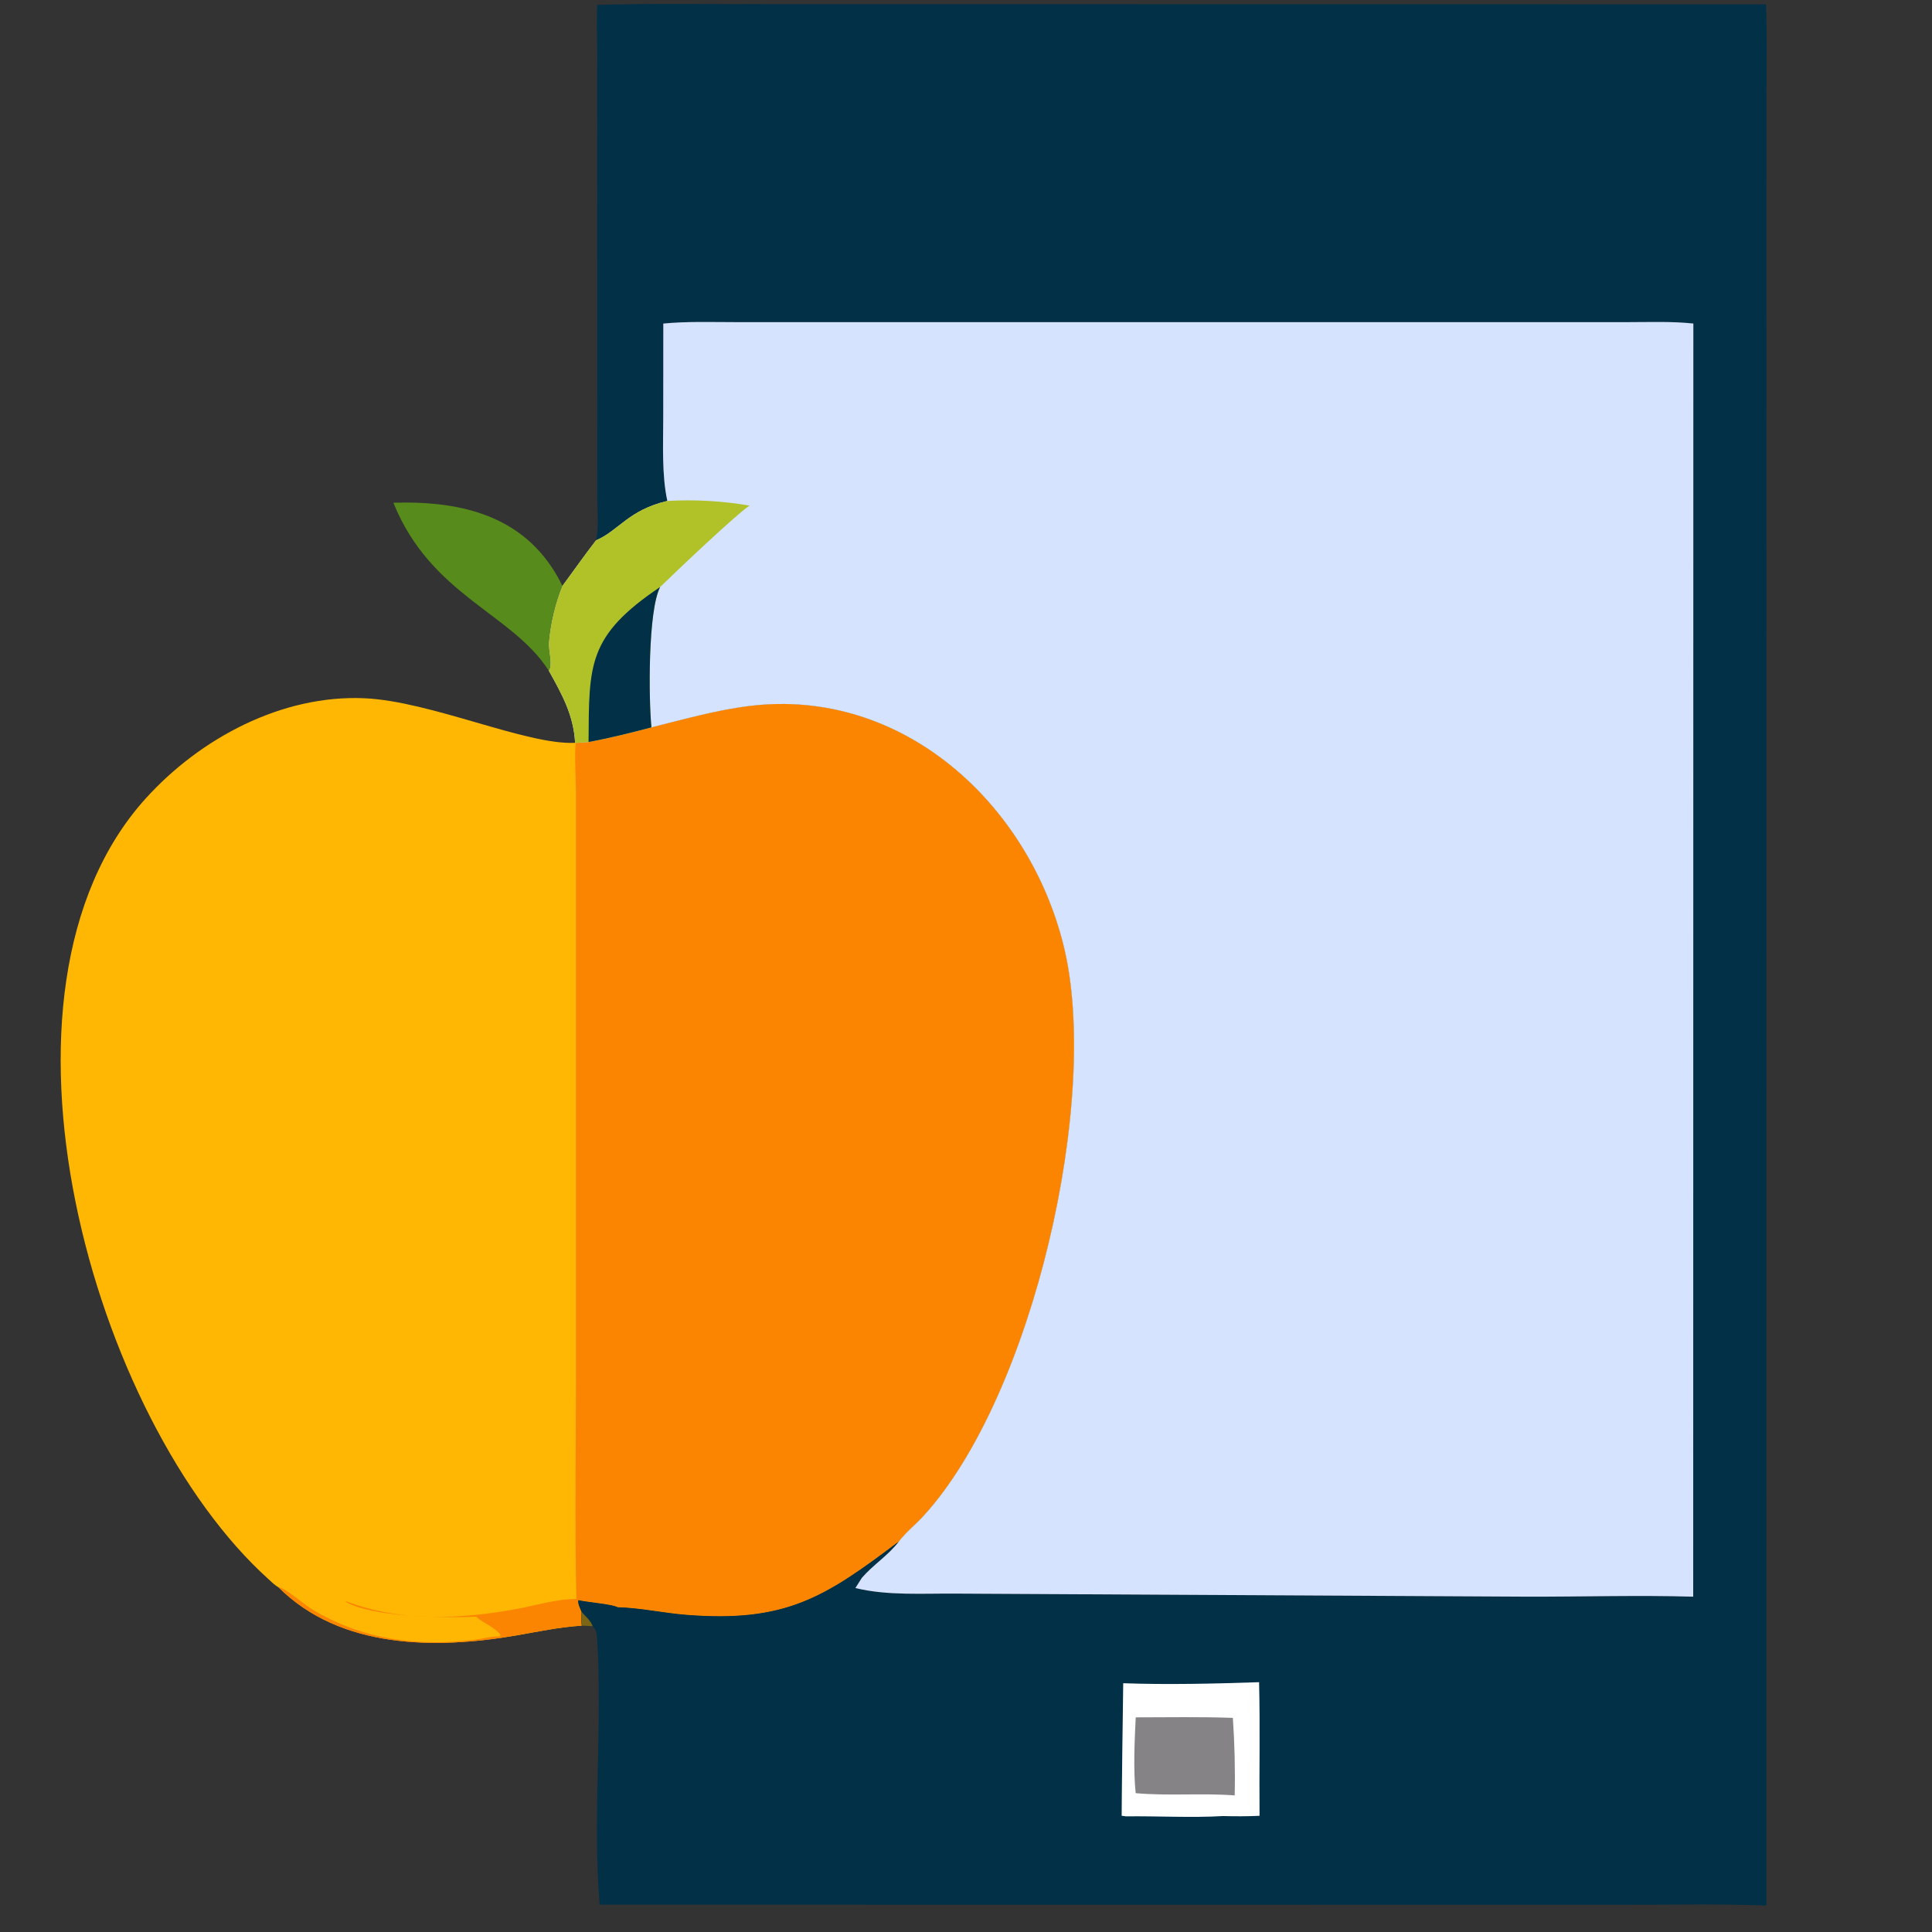
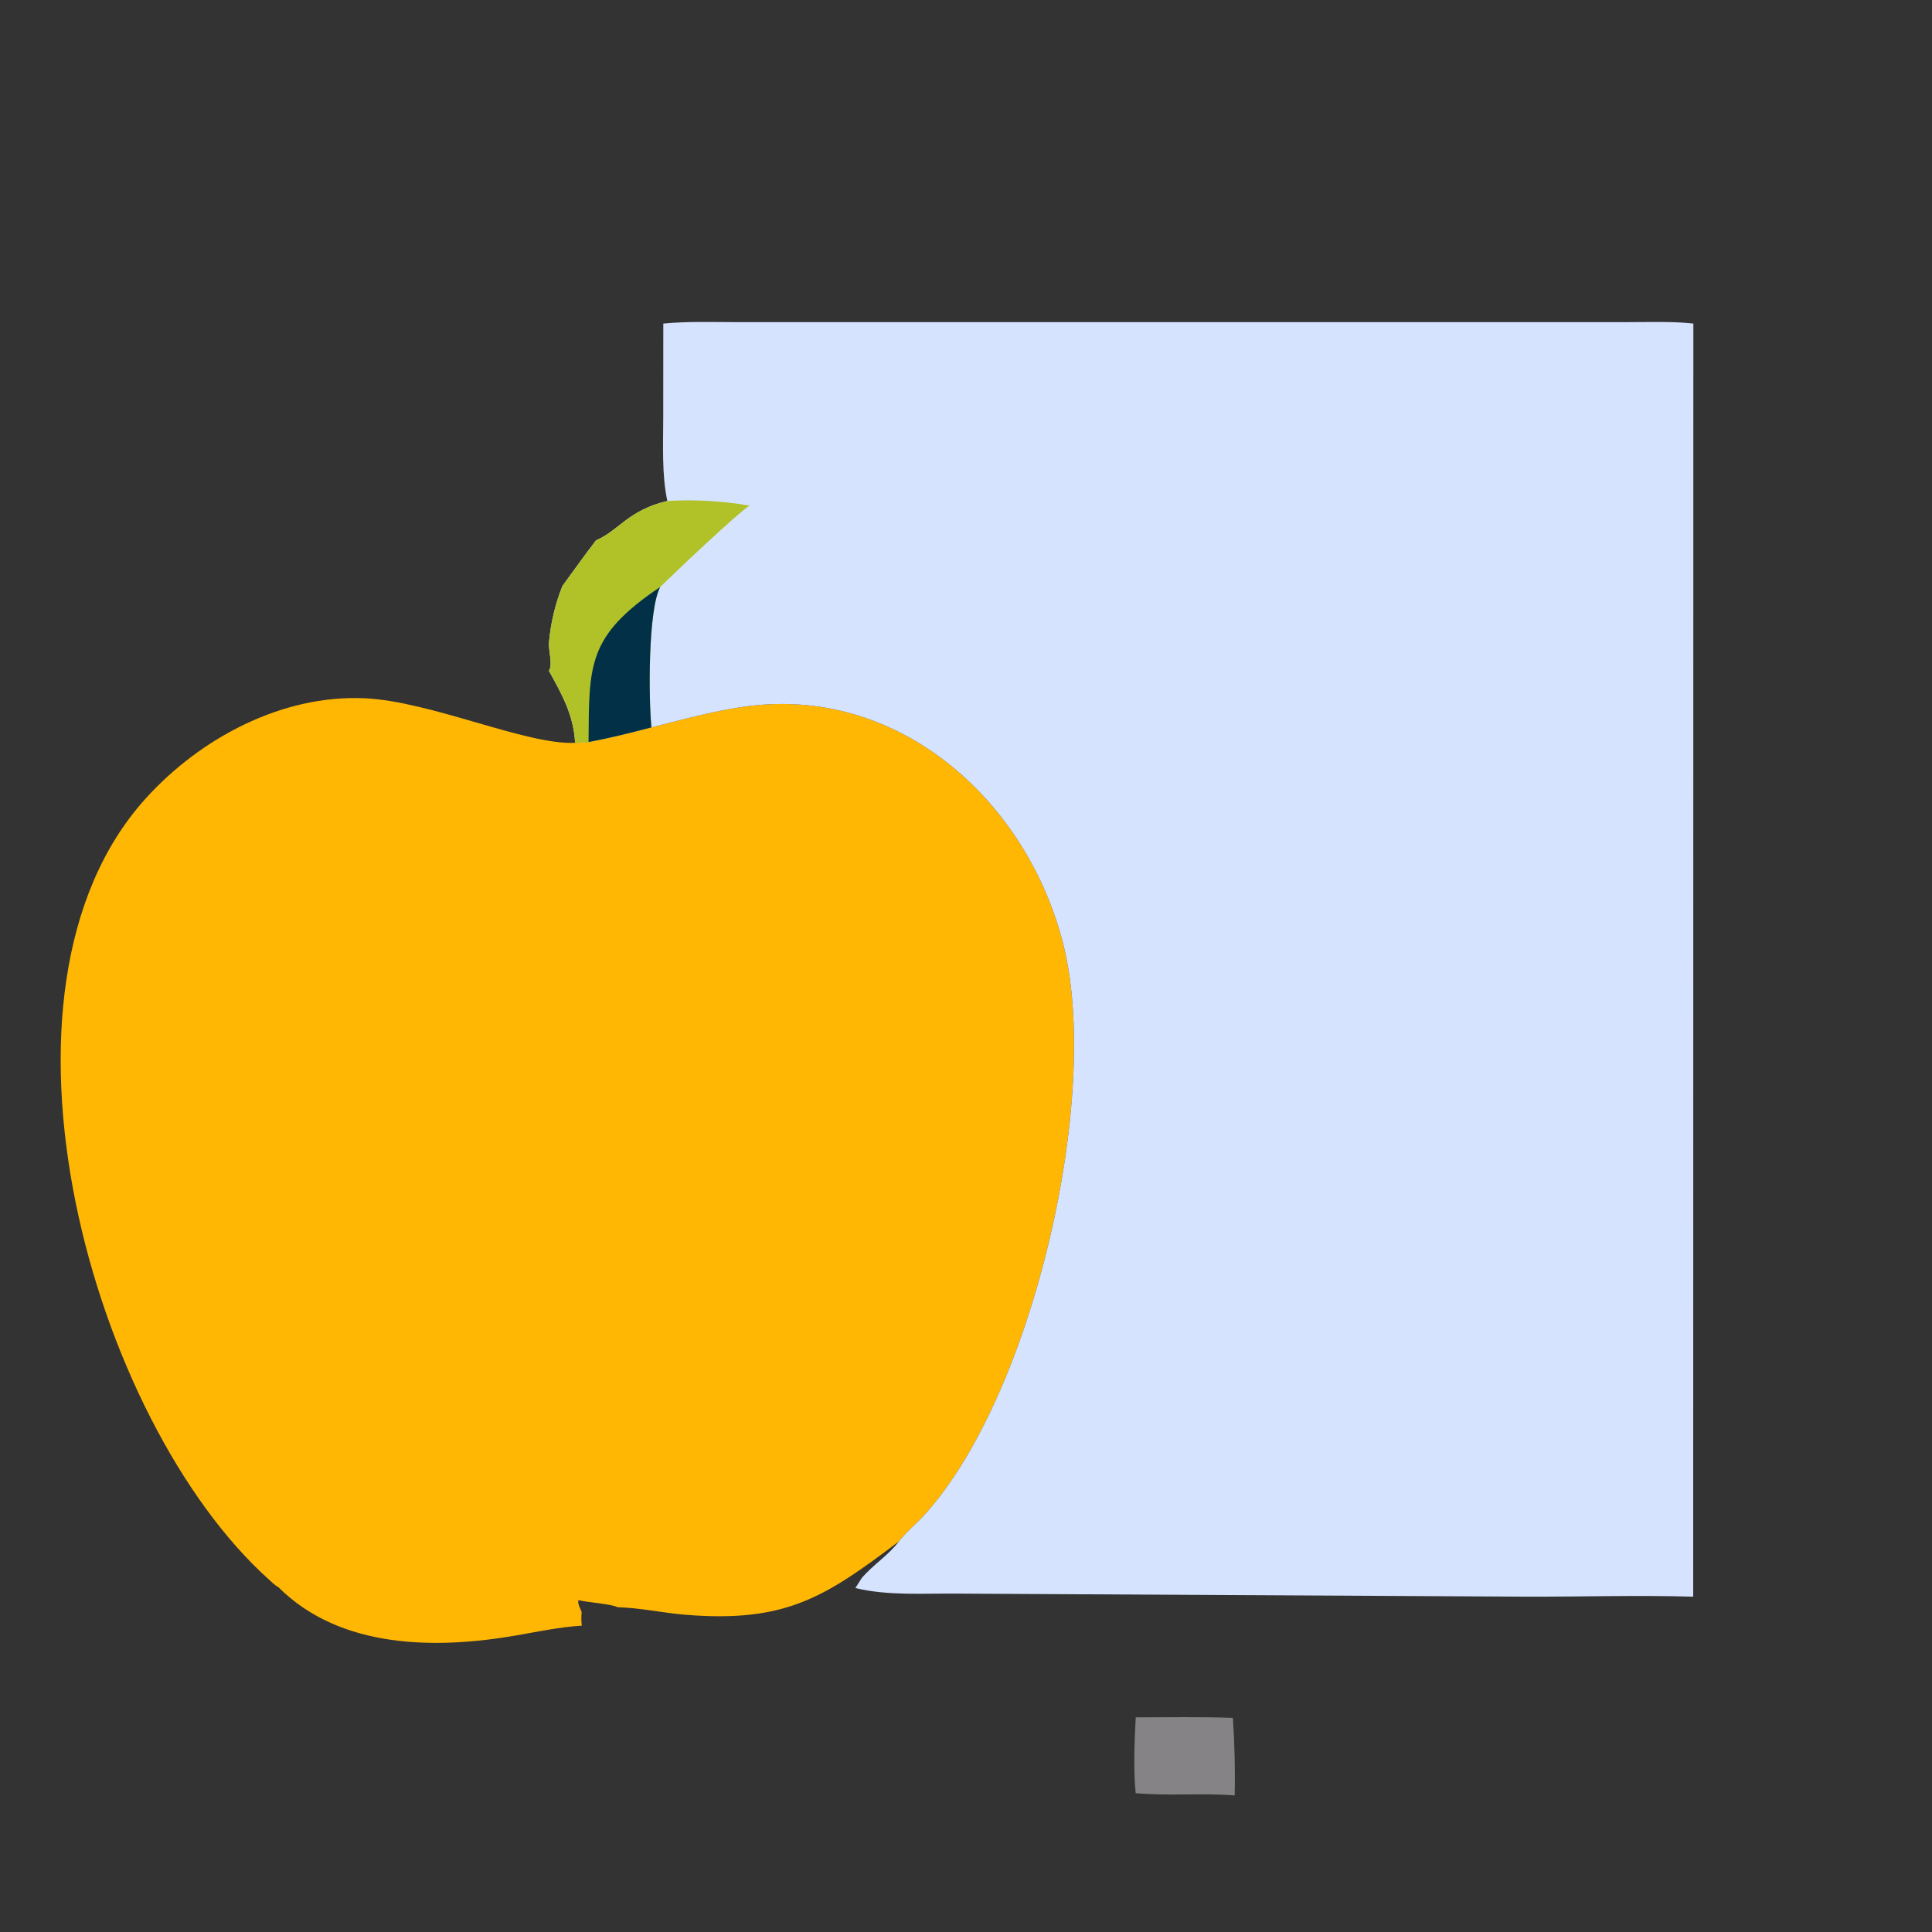
<svg xmlns="http://www.w3.org/2000/svg" width="80" height="80" viewBox="0 0 80 80" fill="none">
  <rect x="0" y="0" width="80" height="80" fill="#333333" stroke="none" />
-   <path d="M16.289 20.817C19.21 20.727 21.893 21.401 23.288 24.259C22.992 24.977 22.79 25.844 22.727 26.616C22.702 26.924 22.897 27.543 22.723 27.774C21.209 25.393 17.839 24.665 16.289 20.817Z" fill="#578B1B" />
  <path d="M11.527 65.721C11.389 65.653 11.246 65.505 11.131 65.402C3.823 58.837 -1.2 41.07 6.027 33.07C8.283 30.572 11.666 28.762 15.089 28.913C17.847 29.035 21.79 30.856 23.814 30.759L23.846 30.759C24.022 30.753 24.196 30.74 24.371 30.724C25.249 30.563 26.11 30.345 26.974 30.119C28.325 29.784 29.671 29.397 31.057 29.23C37.368 28.468 42.584 33.263 44.042 39.155C45.596 45.433 42.786 57.773 38.261 62.749C37.933 63.11 37.51 63.446 37.219 63.829L37.188 63.852C34.138 66.153 32.523 67.196 28.395 66.865C27.469 66.791 26.497 66.573 25.578 66.553C25.341 66.42 24.306 66.347 23.947 66.258C23.92 66.426 24.025 66.591 24.085 66.75C24.068 66.946 24.066 67.118 24.091 67.315C23.188 67.369 22.294 67.56 21.404 67.715C18.066 68.296 14.104 68.292 11.527 65.721Z" fill="#FFB703" />
-   <path d="M26.974 30.119C28.325 29.784 29.67 29.398 31.057 29.23C37.368 28.468 42.584 33.263 44.042 39.155C45.596 45.433 42.786 57.774 38.261 62.749C37.933 63.11 37.51 63.446 37.219 63.83L37.188 63.852C34.138 66.154 32.523 67.196 28.395 66.865C27.469 66.791 26.497 66.573 25.578 66.553C25.341 66.42 24.306 66.347 23.947 66.258C23.92 66.426 24.025 66.591 24.085 66.75C24.068 66.946 24.066 67.118 24.091 67.315C23.188 67.369 22.294 67.561 21.404 67.715C18.066 68.296 14.104 68.292 11.527 65.721C11.763 65.719 12.62 66.453 12.897 66.621C14.984 67.894 17.26 68.186 19.64 67.9C19.982 67.859 20.343 67.751 20.686 67.761L20.726 67.701C20.494 67.38 20.017 67.216 19.715 66.944C18.471 67 15.33 66.975 14.274 66.301L14.319 66.33L14.335 66.304L14.394 66.327C16.624 67.168 19.12 67.047 21.423 66.618C22.224 66.469 23.046 66.208 23.864 66.21C23.798 63.089 23.849 59.957 23.849 56.834V32.806C23.849 32.408 23.775 31.063 23.846 30.759C24.022 30.754 24.196 30.74 24.371 30.724C25.249 30.563 26.11 30.345 26.974 30.119Z" fill="#FB8500" />
-   <path d="M24.73 0.201C27.066 0.134 29.409 0.172 31.746 0.172L73.126 0.177C73.174 1.376 73.147 2.584 73.147 3.784L73.142 78.905C71.299 78.832 69.445 78.872 67.6 78.872L24.829 78.867C24.529 75.164 24.954 71.442 24.724 67.836C24.707 67.621 24.699 67.494 24.54 67.337L24.09 67.315C24.065 67.118 24.067 66.947 24.084 66.75C24.024 66.591 23.919 66.426 23.946 66.258C24.305 66.347 25.34 66.42 25.577 66.553C26.495 66.574 27.468 66.791 28.394 66.865C32.522 67.196 34.137 66.154 37.187 63.853L37.218 63.83C36.788 64.402 36.151 64.793 35.686 65.337L35.418 65.757C36.752 66.083 38.244 65.975 39.61 65.989L63.122 66.114C65.45 66.123 67.784 66.047 70.111 66.115L70.117 13.397C69.23 13.302 68.324 13.339 67.433 13.34L30.442 13.339C29.451 13.339 28.451 13.302 27.464 13.398L27.462 17.284C27.462 18.386 27.396 19.671 27.631 20.743C26.006 21.126 25.619 21.977 24.678 22.374C24.808 21.823 24.731 21.116 24.731 20.544L24.727 2.116C24.726 1.481 24.697 0.836 24.73 0.201Z" fill="#023047" />
-   <path d="M24.083 66.75C24.235 66.915 24.471 67.12 24.539 67.337L24.089 67.315C24.064 67.118 24.066 66.946 24.083 66.75Z" fill="#7C6515" />
-   <path d="M46.51 69.699C48.37 69.765 50.278 69.718 52.136 69.656C52.181 71.5 52.139 73.345 52.155 75.189C51.651 75.212 51.151 75.213 50.646 75.199C49.314 75.276 47.962 75.195 46.627 75.211L46.446 75.187C46.439 75.177 46.5 69.997 46.51 69.699Z" fill="white" />
  <path d="M47.028 71.112C48.367 71.112 49.712 71.084 51.05 71.134C51.123 72.201 51.15 73.275 51.126 74.344C49.762 74.24 48.389 74.373 47.026 74.251C46.925 73.301 46.979 72.075 47.028 71.112Z" fill="#868387" />
  <path d="M27.466 13.398C28.452 13.302 29.453 13.339 30.443 13.339L67.434 13.339C68.325 13.339 69.232 13.302 70.118 13.397L70.112 66.115C67.785 66.046 65.452 66.123 63.124 66.114L39.612 65.988C38.245 65.975 36.753 66.083 35.42 65.757L35.687 65.337C36.153 64.793 36.789 64.402 37.219 63.83C37.51 63.446 37.933 63.11 38.261 62.749C42.786 57.774 45.596 45.433 44.042 39.155C42.584 33.263 37.368 28.468 31.057 29.23C29.671 29.398 28.325 29.784 26.974 30.119C26.11 30.345 25.249 30.563 24.371 30.724C24.196 30.74 24.022 30.754 23.847 30.759L23.814 30.759C23.753 29.61 23.271 28.756 22.727 27.774C22.901 27.543 22.706 26.924 22.731 26.616C22.794 25.844 22.996 24.977 23.292 24.259C23.753 23.63 24.204 22.992 24.68 22.374C25.62 21.977 26.008 21.126 27.633 20.743C27.398 19.671 27.463 18.386 27.463 17.284L27.466 13.398Z" fill="#D6E3FF" />
  <path d="M27.633 20.743C28.79 20.678 29.896 20.743 31.039 20.935C30.528 21.259 27.979 23.678 27.335 24.307C26.829 25.287 26.856 28.914 26.974 30.119C26.11 30.345 25.249 30.563 24.371 30.724C24.196 30.74 24.022 30.753 23.847 30.759L23.814 30.759C23.753 29.61 23.271 28.756 22.727 27.774C22.901 27.543 22.706 26.924 22.731 26.616C22.794 25.844 22.996 24.977 23.292 24.259C23.753 23.63 24.204 22.992 24.68 22.374C25.62 21.977 26.008 21.126 27.633 20.743Z" fill="#B1C228" />
  <path d="M27.335 24.307C26.829 25.287 26.857 28.914 26.974 30.119C26.11 30.345 25.25 30.563 24.371 30.724C24.393 27.528 24.317 26.335 27.335 24.307Z" fill="#023047" />
</svg>